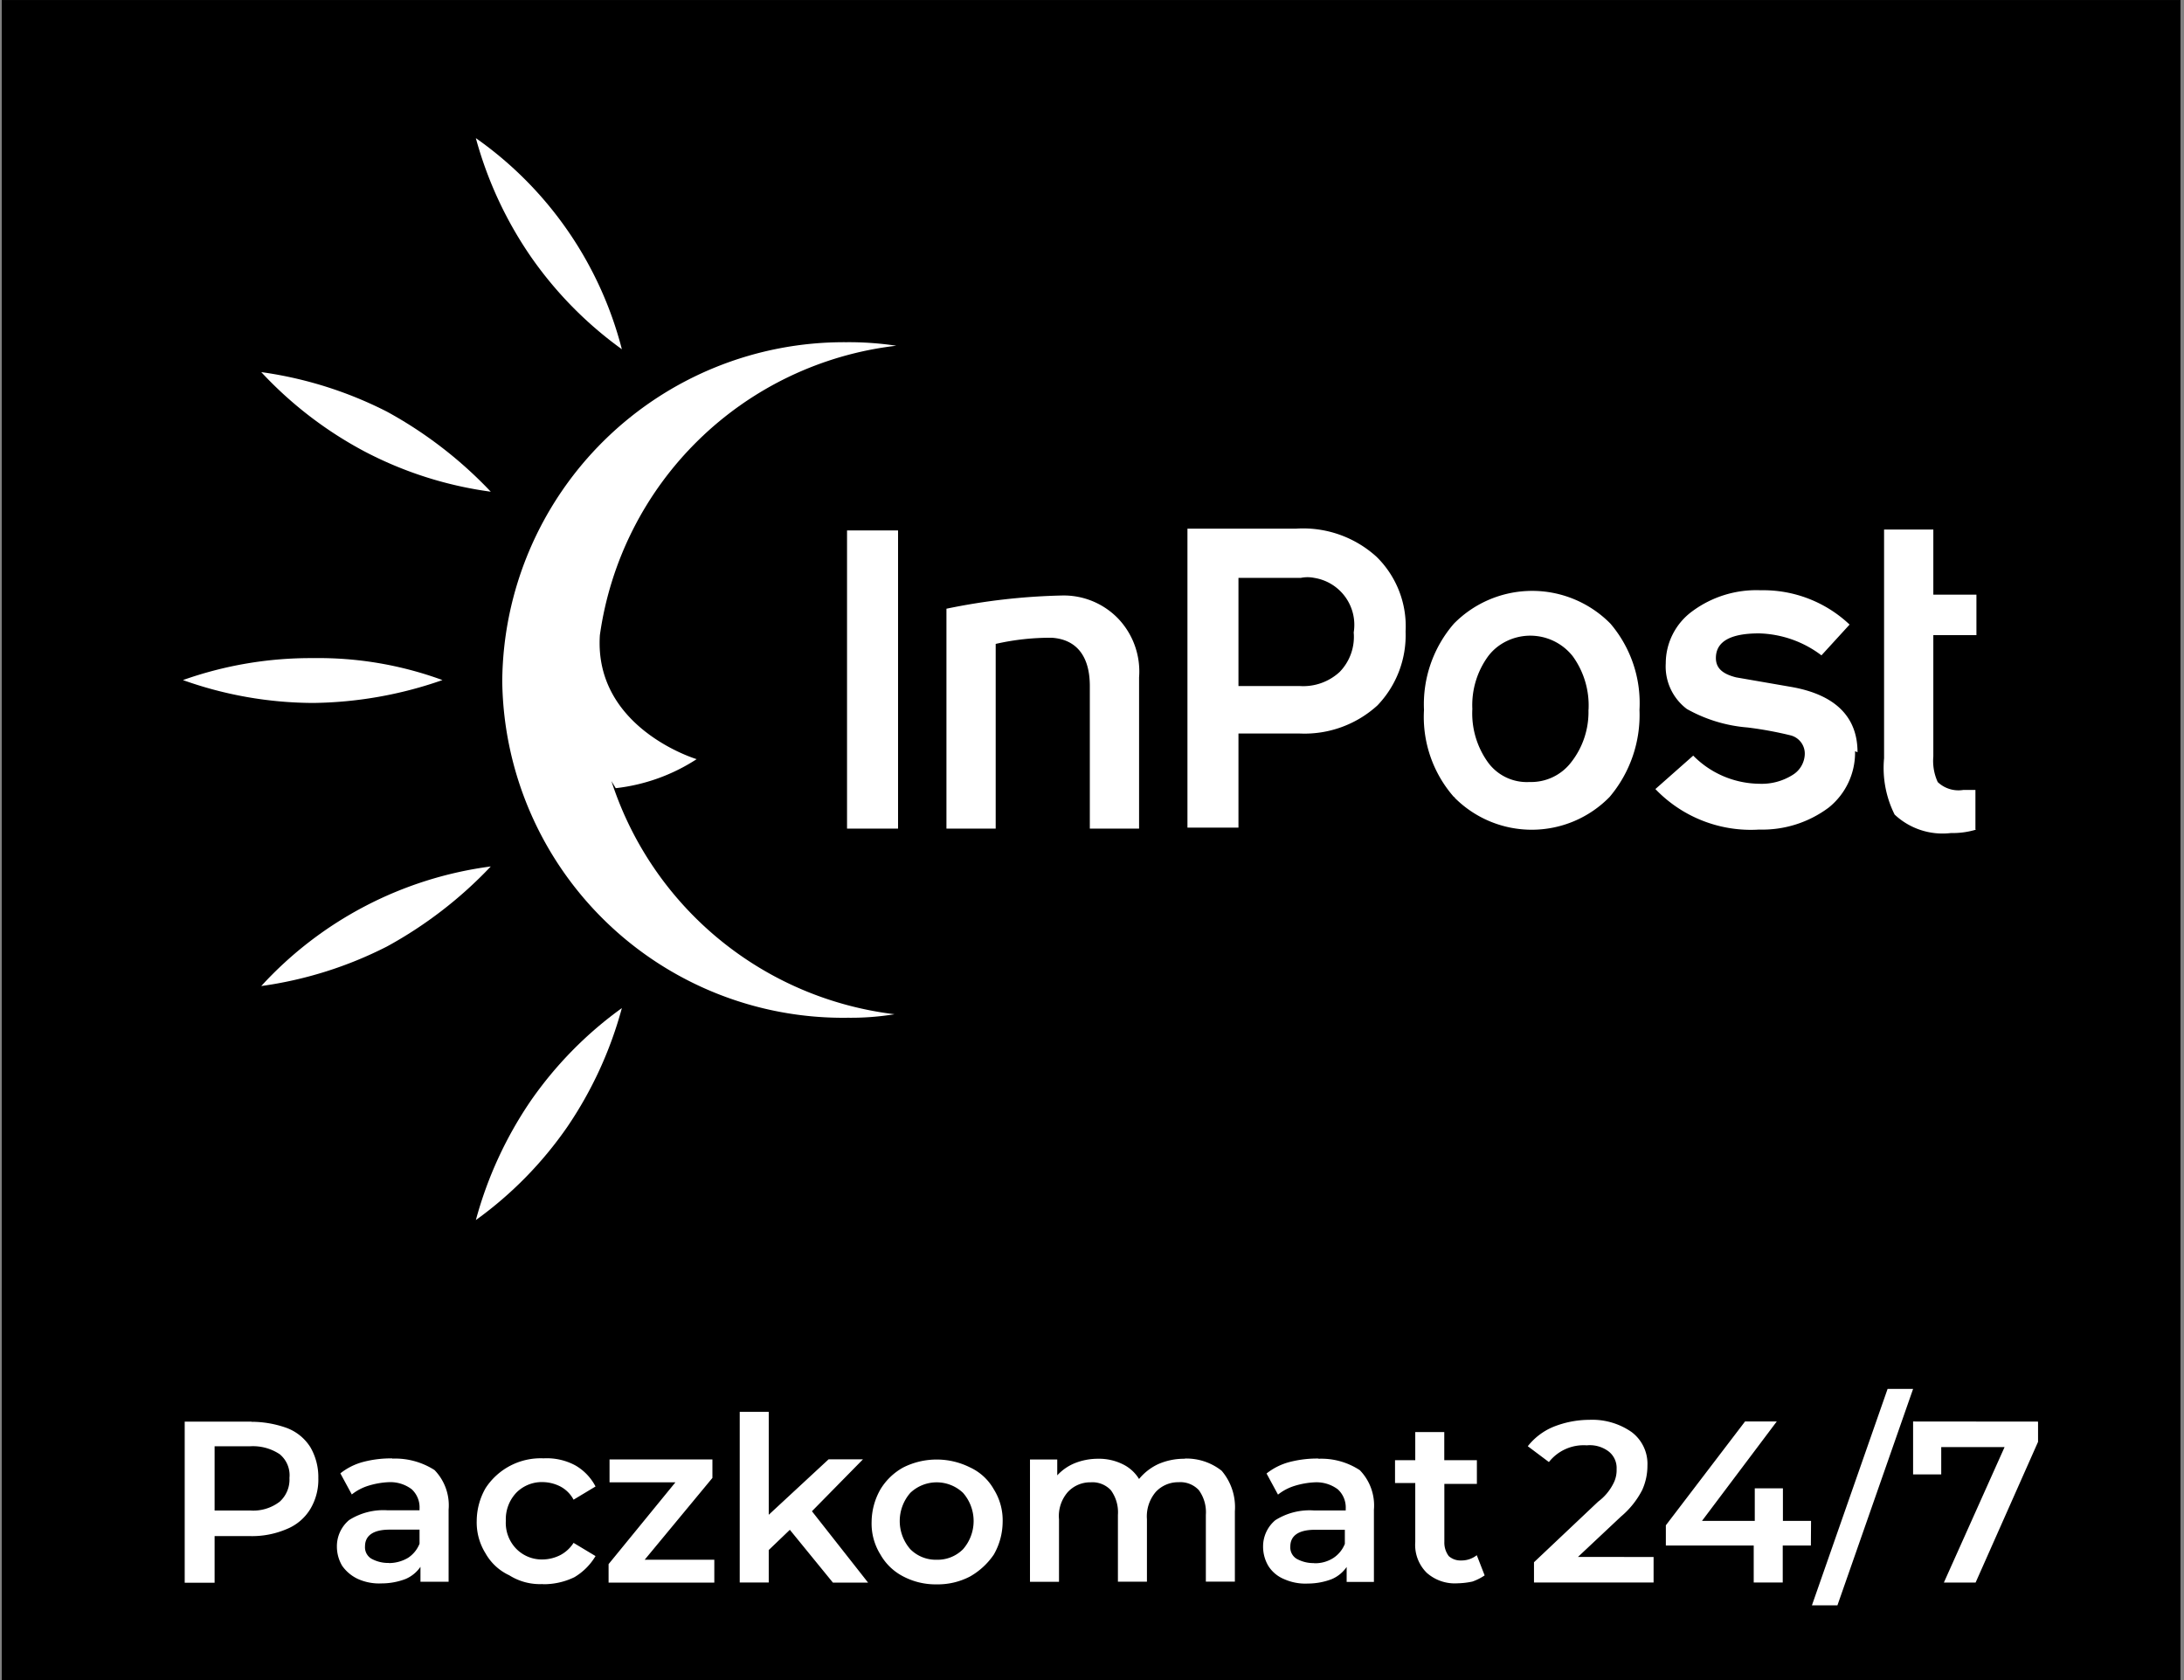
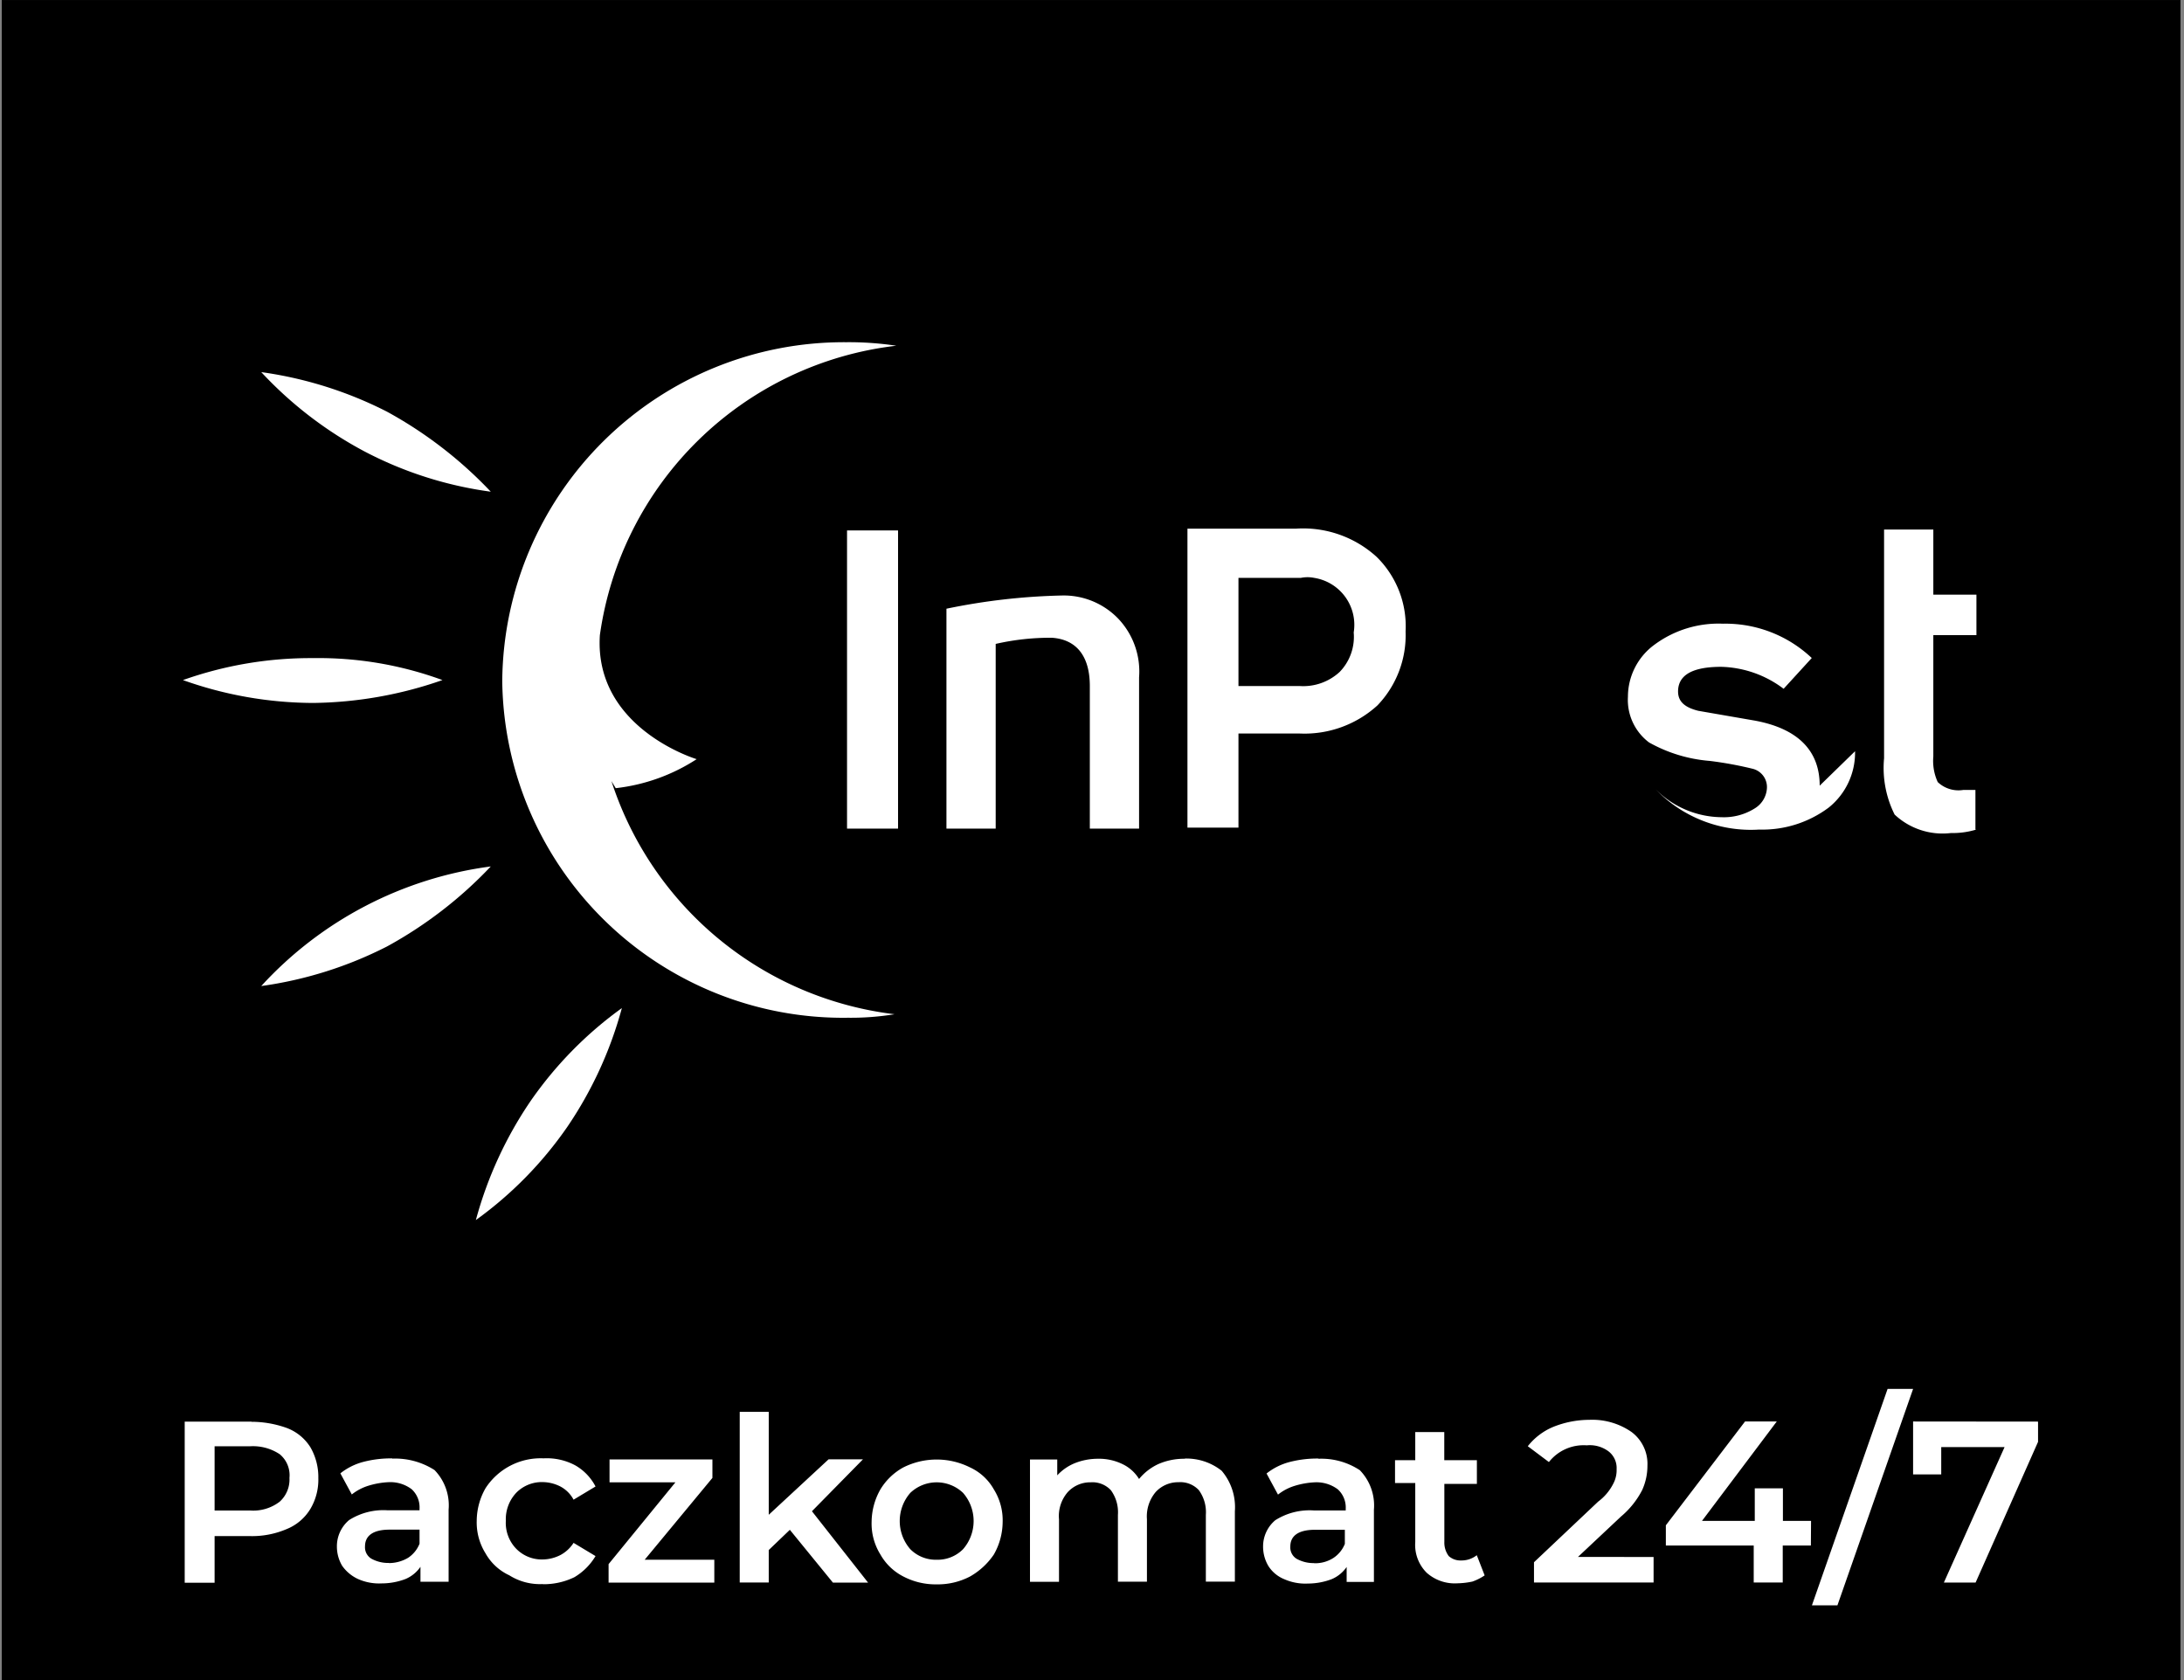
<svg xmlns="http://www.w3.org/2000/svg" width="89.486" height="68.836" viewBox="0 0 89.486 68.836">
  <rect x="0" y="0" width="89.486" height="68.836" fill="#808080" stroke="none" />
  <defs>
    <clipPath id="clip-path">
      <rect id="Rectangle_2284" data-name="Rectangle 2284" width="89.487" height="68.836" fill="#fff" />
    </clipPath>
    <clipPath id="clip-path-9">
      <rect id="Rectangle_2293" data-name="Rectangle 2293" width="89.487" height="68.836" />
    </clipPath>
  </defs>
  <g id="Group_1702" data-name="Group 1702" transform="translate(9730.025 -15584.611)">
    <g id="Group_1700" data-name="Group 1700" transform="translate(-1255 151.928)">
      <rect id="Rectangle_2282" data-name="Rectangle 2282" width="89.27" height="16.065" transform="translate(-8474.953 15485.455)" />
      <path id="Path_5543" data-name="Path 5543" d="M0,0H89.27V53.771H0Z" transform="translate(-8474.953 15432.684)" />
      <g id="Group_1691" data-name="Group 1691" transform="translate(-8475.025 15432.684)">
        <g id="Group_1683" data-name="Group 1683" clip-path="url(#clip-path)">
          <path id="Path_5513" data-name="Path 5513" d="M115.493,77.246h-2.018V71.408c0-1.225-.541-1.91-1.55-1.982a10.052,10.052,0,0,0-2.307.252v7.568H107.6v-9.01a25.962,25.962,0,0,1,4.721-.541,3.1,3.1,0,0,1,2.307.937,3.142,3.142,0,0,1,.865,2.415Z" transform="translate(-68.821 -43.297)" fill="#fff" />
        </g>
        <g id="Group_1684" data-name="Group 1684" clip-path="url(#clip-path)">
          <path id="Path_5514" data-name="Path 5514" d="M217.952,72.49a3.332,3.332,0,0,1-1.045.144,2.87,2.87,0,0,1-2.307-.757,4.27,4.27,0,0,1-.432-2.307V60.2h2.018v2.667h1.766v1.658h-1.766V69.5a2.076,2.076,0,0,0,.18,1.045,1.232,1.232,0,0,0,1.045.324h.5V72.49Z" transform="translate(-136.971 -38.504)" fill="#fff" />
        </g>
        <g id="Group_1685" data-name="Group 1685" clip-path="url(#clip-path)">
          <path id="Path_5515" data-name="Path 5515" d="M31.432,75.7a16.556,16.556,0,0,1-5.3.937A15.988,15.988,0,0,1,20.8,75.7a15.646,15.646,0,0,1,5.334-.9,14.761,14.761,0,0,1,5.3.9" transform="translate(-13.304 -47.837)" fill="#fff" />
        </g>
        <g id="Group_1686" data-name="Group 1686" clip-path="url(#clip-path)">
-           <path id="Path_5516" data-name="Path 5516" d="M60.083,24.35a15.726,15.726,0,0,1-3.748-3.82A15.933,15.933,0,0,1,54.1,15.7a15.191,15.191,0,0,1,5.983,8.65" transform="translate(-34.603 -10.042)" fill="#fff" />
-         </g>
+           </g>
        <g id="Group_1687" data-name="Group 1687" clip-path="url(#clip-path)">
          <path id="Path_5517" data-name="Path 5517" d="M39.106,47.2a15.616,15.616,0,0,1-5.19-1.658A16.07,16.07,0,0,1,29.7,42.3a16.219,16.219,0,0,1,5.154,1.622,17.2,17.2,0,0,1,4.253,3.28" transform="translate(-18.996 -27.055)" fill="#fff" />
        </g>
        <g id="Group_1688" data-name="Group 1688" clip-path="url(#clip-path)">
          <path id="Path_5518" data-name="Path 5518" d="M61.749,57.171a7.651,7.651,0,0,0,3.316-1.189S60.848,54.72,61.1,50.9A13.883,13.883,0,0,1,73.246,39.043a13.127,13.127,0,0,0-2.054-.144A14,14,0,0,0,57.1,52.774v.036A13.967,13.967,0,0,0,71.264,66.577a11.086,11.086,0,0,0,1.91-.144,13.947,13.947,0,0,1-11.6-9.551" transform="translate(-36.521 -24.879)" fill="#fff" />
        </g>
        <g id="Group_1689" data-name="Group 1689" clip-path="url(#clip-path)">
          <path id="Path_5519" data-name="Path 5519" d="M60.083,114.6a15.726,15.726,0,0,0-3.748,3.82,16.129,16.129,0,0,0-2.234,4.865,15.725,15.725,0,0,0,3.748-3.82,16.128,16.128,0,0,0,2.234-4.865" transform="translate(-34.603 -73.298)" fill="#fff" />
        </g>
        <g id="Group_1690" data-name="Group 1690" clip-path="url(#clip-path)">
          <path id="Path_5520" data-name="Path 5520" d="M39.106,98.5a15.482,15.482,0,0,0-9.406,4.9,16.219,16.219,0,0,0,5.154-1.622,17.2,17.2,0,0,0,4.253-3.28" transform="translate(-18.996 -63.001)" fill="#fff" />
        </g>
      </g>
      <rect id="Rectangle_2292" data-name="Rectangle 2292" width="2.09" height="12.217" transform="translate(-8440.319 15454.416)" fill="#fff" />
      <g id="Group_1696" data-name="Group 1696" transform="translate(-8475.025 15432.684)">
        <g id="Group_1692" data-name="Group 1692" clip-path="url(#clip-path-9)">
          <path id="Path_5521" data-name="Path 5521" d="M141.812,64.338A1.948,1.948,0,0,0,140.19,62.1a1.365,1.365,0,0,0-.541,0H137.09v4.433h2.523a2.2,2.2,0,0,0,1.622-.577,2.062,2.062,0,0,0,.577-1.622m2.126-.036a4.152,4.152,0,0,1-1.153,3.027,4.433,4.433,0,0,1-3.171,1.153H137.09v3.856H135V60.085h4.433a4.47,4.47,0,0,1,3.316,1.153,3.989,3.989,0,0,1,1.189,3.063" transform="translate(-86.346 -38.425)" fill="#fff" />
        </g>
        <g id="Group_1693" data-name="Group 1693" clip-path="url(#clip-path-9)">
-           <path id="Path_5522" data-name="Path 5522" d="M168.626,72.049a3.436,3.436,0,0,0-.649-2.2,2.216,2.216,0,0,0-3.063-.4,2.065,2.065,0,0,0-.4.4,3.4,3.4,0,0,0-.649,2.162,3.436,3.436,0,0,0,.649,2.2,1.971,1.971,0,0,0,1.694.793,2.066,2.066,0,0,0,1.694-.793,3.333,3.333,0,0,0,.721-2.162m2.09,0a5.193,5.193,0,0,1-1.225,3.568,4.459,4.459,0,0,1-6.343.036.035.035,0,0,0-.036-.036,4.97,4.97,0,0,1-1.225-3.568,5.045,5.045,0,0,1,1.225-3.532,4.5,4.5,0,0,1,6.379-.036l.036.036a5.015,5.015,0,0,1,1.189,3.532" transform="translate(-103.538 -42.965)" fill="#fff" />
-         </g>
+           </g>
        <g id="Group_1694" data-name="Group 1694" clip-path="url(#clip-path-9)">
-           <path id="Path_5523" data-name="Path 5523" d="M196.381,73.69A2.885,2.885,0,0,1,195.3,76a4.544,4.544,0,0,1-2.847.9A5.414,5.414,0,0,1,188.2,75.24l1.55-1.37a3.855,3.855,0,0,0,2.7,1.153,2.374,2.374,0,0,0,1.37-.36,1.037,1.037,0,0,0,.5-.829.771.771,0,0,0-.577-.793,15.171,15.171,0,0,0-1.766-.324,6.056,6.056,0,0,1-2.487-.757,2.181,2.181,0,0,1-.865-1.874,2.646,2.646,0,0,1,1.081-2.126,4.411,4.411,0,0,1,2.811-.865,5.145,5.145,0,0,1,3.64,1.406l-1.153,1.261a4.412,4.412,0,0,0-2.559-.9c-1.153,0-1.766.324-1.766,1.009,0,.4.252.649.829.793l2.307.4c1.766.324,2.667,1.225,2.667,2.667" transform="translate(-120.373 -42.912)" fill="#fff" />
+           <path id="Path_5523" data-name="Path 5523" d="M196.381,73.69A2.885,2.885,0,0,1,195.3,76a4.544,4.544,0,0,1-2.847.9A5.414,5.414,0,0,1,188.2,75.24a3.855,3.855,0,0,0,2.7,1.153,2.374,2.374,0,0,0,1.37-.36,1.037,1.037,0,0,0,.5-.829.771.771,0,0,0-.577-.793,15.171,15.171,0,0,0-1.766-.324,6.056,6.056,0,0,1-2.487-.757,2.181,2.181,0,0,1-.865-1.874,2.646,2.646,0,0,1,1.081-2.126,4.411,4.411,0,0,1,2.811-.865,5.145,5.145,0,0,1,3.64,1.406l-1.153,1.261a4.412,4.412,0,0,0-2.559-.9c-1.153,0-1.766.324-1.766,1.009,0,.4.252.649.829.793l2.307.4c1.766.324,2.667,1.225,2.667,2.667" transform="translate(-120.373 -42.912)" fill="#fff" />
        </g>
        <g id="Group_1695" data-name="Group 1695" clip-path="url(#clip-path-9)">
          <path id="Path_5524" data-name="Path 5524" d="M91.818,159.233V161.4h1.153v-1.117h2.595l-2.487,5.55h1.3l2.559-5.766v-.829Zm-4.145,7.532h1.045l3.1-8.866H90.773Zm-.036-3.46H86.484v-1.333H85.331v1.333H83.169l3.063-4.072h-1.3l-3.244,4.253v.829h3.6v1.514h1.189v-1.514h1.153Zm-9.551,1.478,1.766-1.658a3.525,3.525,0,0,0,.865-1.081,2.418,2.418,0,0,0,.216-1.009,1.627,1.627,0,0,0-.649-1.37,2.818,2.818,0,0,0-1.73-.5,4,4,0,0,0-1.478.288,2.6,2.6,0,0,0-1.045.793l.865.649a1.811,1.811,0,0,1,1.55-.685,1.283,1.283,0,0,1,.9.252.859.859,0,0,1,.324.721,1.185,1.185,0,0,1-.144.613,2.1,2.1,0,0,1-.613.721L76.285,165v.829h4.9v-1.045Zm-4.145-.072a1.006,1.006,0,0,1-.649.216.713.713,0,0,1-.5-.18.917.917,0,0,1-.18-.577v-2.379h1.333v-.973H72.609v-1.153H71.42v1.153h-.829v.937h.829v2.415a1.607,1.607,0,0,0,.469,1.261,1.728,1.728,0,0,0,1.261.432,3.174,3.174,0,0,0,.613-.072,2.2,2.2,0,0,0,.5-.252Zm-6.667.324a1.419,1.419,0,0,1-.721-.18.545.545,0,0,1-.252-.5c0-.432.324-.685,1.009-.685h1.225v.577a1.238,1.238,0,0,1-.469.577,1.371,1.371,0,0,1-.793.216m.18-4.289a4.477,4.477,0,0,0-1.189.144,2.547,2.547,0,0,0-.937.469l.469.865a2.066,2.066,0,0,1,.685-.36,3.335,3.335,0,0,1,.829-.144,1.454,1.454,0,0,1,.937.288,1.006,1.006,0,0,1,.324.793v.072h-1.3a2.622,2.622,0,0,0-1.586.4,1.4,1.4,0,0,0-.5,1.081,1.543,1.543,0,0,0,.216.793,1.387,1.387,0,0,0,.649.541,2.135,2.135,0,0,0,.973.18,2.752,2.752,0,0,0,.973-.18,1.408,1.408,0,0,0,.613-.5v.613h1.117v-2.955a2.076,2.076,0,0,0-.577-1.622,2.867,2.867,0,0,0-1.694-.469m-5.478,0a2.633,2.633,0,0,0-1.081.216,2.235,2.235,0,0,0-.793.613,1.6,1.6,0,0,0-.685-.613,2.194,2.194,0,0,0-1.009-.216,2.552,2.552,0,0,0-.937.18,2.011,2.011,0,0,0-.721.5v-.649H55.634v5.01h1.189v-2.559a1.492,1.492,0,0,1,.36-1.117,1.249,1.249,0,0,1,.937-.4,1.034,1.034,0,0,1,.829.324,1.532,1.532,0,0,1,.288,1.009v2.739h1.189v-2.559a1.547,1.547,0,0,1,.36-1.117,1.249,1.249,0,0,1,.937-.4,1.034,1.034,0,0,1,.829.324,1.532,1.532,0,0,1,.288,1.009v2.739h1.189V162.91a2.3,2.3,0,0,0-.541-1.658,2.322,2.322,0,0,0-1.514-.5m-10.163,4.145a1.467,1.467,0,0,1-1.081-.432,1.754,1.754,0,0,1,0-2.307,1.568,1.568,0,0,1,2.162,0,1.754,1.754,0,0,1,0,2.307,1.467,1.467,0,0,1-1.081.432m0,1.009a2.848,2.848,0,0,0,1.37-.324,2.916,2.916,0,0,0,.973-.9,2.727,2.727,0,0,0,.36-1.333,2.39,2.39,0,0,0-.36-1.333,2.152,2.152,0,0,0-.973-.9,3.053,3.053,0,0,0-2.739,0,2.5,2.5,0,0,0-.937.9,2.727,2.727,0,0,0-.36,1.333,2.39,2.39,0,0,0,.36,1.333,2.259,2.259,0,0,0,.937.9,2.848,2.848,0,0,0,1.37.324m-4.253-.072H49L46.7,162.91l2.09-2.126H47.381l-2.451,2.271v-4.217H43.741v6.992H44.93V164.5l.865-.829Zm-7.712-.937,2.775-3.352v-.757H38.407v.937h2.7l-2.739,3.352v.757H42.7v-.937ZM35.668,165.9a2.872,2.872,0,0,0,1.3-.288,2.485,2.485,0,0,0,.865-.865l-.9-.541a1.445,1.445,0,0,1-.541.5,1.64,1.64,0,0,1-.721.18,1.467,1.467,0,0,1-1.081-.432,1.522,1.522,0,0,1-.432-1.153,1.578,1.578,0,0,1,.432-1.153,1.467,1.467,0,0,1,1.081-.432,1.64,1.64,0,0,1,.721.18,1.3,1.3,0,0,1,.541.541l.9-.541a2.124,2.124,0,0,0-.829-.865,2.468,2.468,0,0,0-1.3-.288,2.692,2.692,0,0,0-2.379,1.225,2.727,2.727,0,0,0-.36,1.333,2.39,2.39,0,0,0,.36,1.333,2.152,2.152,0,0,0,.973.9,2.353,2.353,0,0,0,1.37.36m-6.307-.865a1.419,1.419,0,0,1-.721-.18.545.545,0,0,1-.252-.5c0-.432.324-.685,1.009-.685h1.225v.577a1.238,1.238,0,0,1-.469.577,1.543,1.543,0,0,1-.793.216m.144-4.289a4.477,4.477,0,0,0-1.189.144,2.547,2.547,0,0,0-.937.469l.469.865a2.066,2.066,0,0,1,.685-.36,3.335,3.335,0,0,1,.829-.144,1.454,1.454,0,0,1,.937.288,1.006,1.006,0,0,1,.324.793v.072h-1.3a2.622,2.622,0,0,0-1.586.4,1.4,1.4,0,0,0-.5,1.081,1.543,1.543,0,0,0,.216.793,1.632,1.632,0,0,0,.649.541,2.135,2.135,0,0,0,.973.18,2.752,2.752,0,0,0,.973-.18,1.408,1.408,0,0,0,.613-.5v.613h1.153v-2.955a2.076,2.076,0,0,0-.577-1.622,2.989,2.989,0,0,0-1.73-.469m-5.838,2.126H22.225v-2.631h1.442a1.986,1.986,0,0,1,1.225.324,1.117,1.117,0,0,1,.4.973,1.221,1.221,0,0,1-.4.973,1.779,1.779,0,0,1-1.225.36m.072-3.64H21v6.6h1.225v-1.91H23.7a3.6,3.6,0,0,0,1.478-.288,2.014,2.014,0,0,0,.973-.829,2.345,2.345,0,0,0,.324-1.261,2.435,2.435,0,0,0-.324-1.261,1.951,1.951,0,0,0-.973-.793,4.3,4.3,0,0,0-1.442-.252" transform="translate(-13.432 -100.993)" fill="#fff" />
        </g>
      </g>
    </g>
  </g>
</svg>